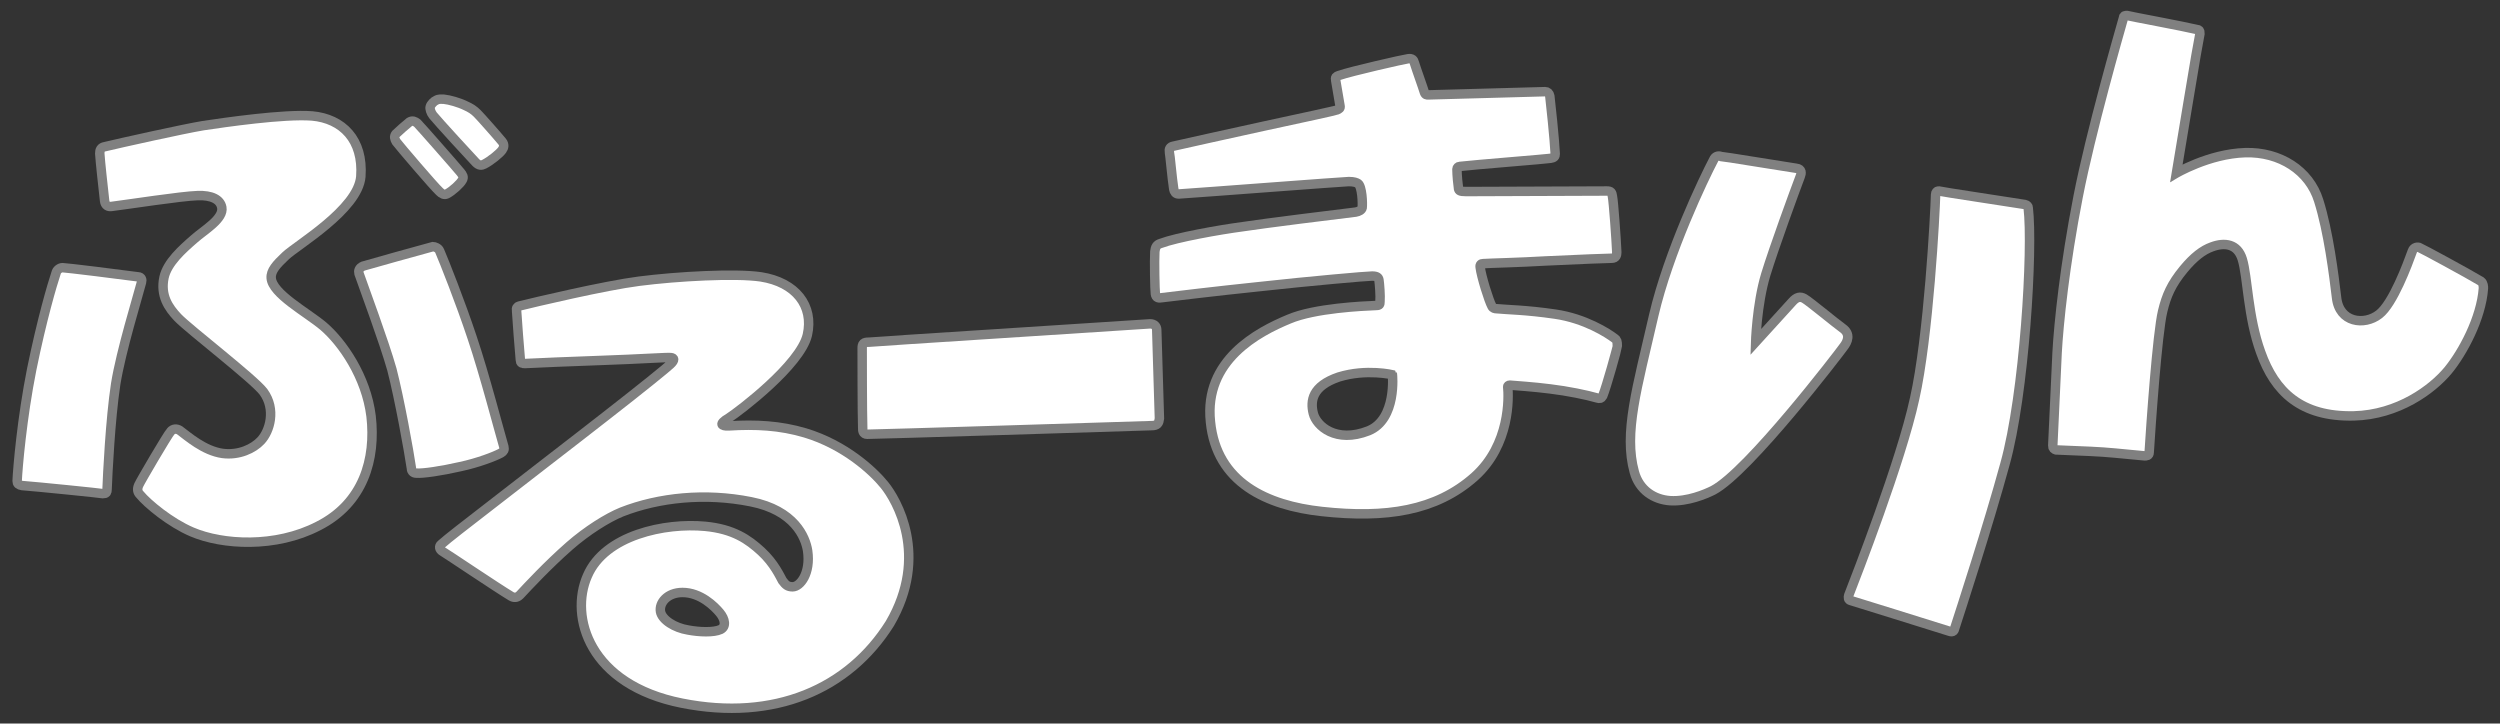
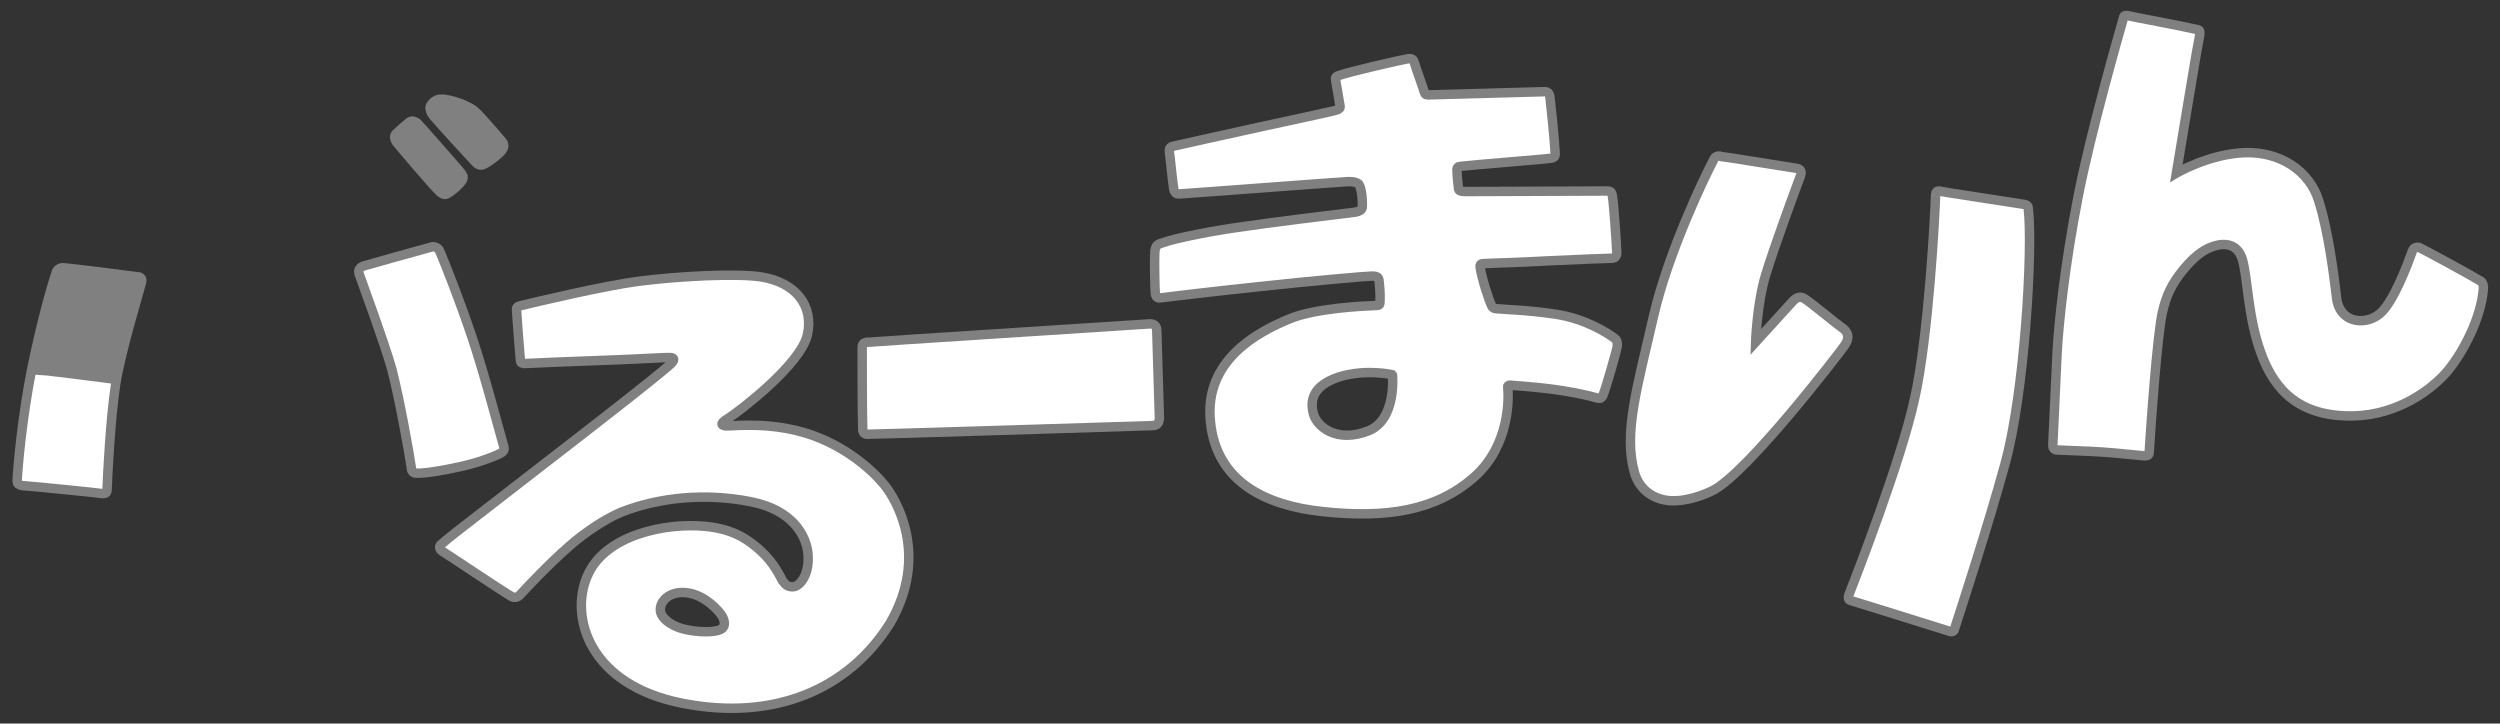
<svg xmlns="http://www.w3.org/2000/svg" version="1.1" id="レイヤー_1" x="0px" y="0px" viewBox="0 0 463 134" style="enable-background:new 0 0 463 134;" xml:space="preserve">
  <rect x="0" y="0" width="463" height="134" fill="#333333" stroke="none" />
  <style type="text/css">
	.st0{fill:#808080;stroke:#808080;stroke-width:2;stroke-miterlimit:10;}
	.st1{display:none;}
	.st2{fill:#FFFFFF;stroke:#808080;stroke-width:1.5;stroke-miterlimit:10;}
</style>
  <g id="レイヤー_2_2_">
    <g>
      <path class="st0" d="M10.5,50.6C9.8,52.7,7.9,59.1,6,68.4c-1.8,9-2.6,18.3-2.7,20.7c0,0.4,0.2,0.6,0.8,0.7    c2.7,0.2,14.5,1.4,15,1.5c0.5,0,0.6-0.2,0.6-0.6c0.1-2.7,0.6-13,1.6-19.6c1-6.2,4.1-16.2,4.8-18.9c0.1-0.3,0-0.8-0.5-0.8    c-2.9-0.4-13.4-1.7-14-1.7C11.1,49.7,10.6,50.1,10.5,50.6z" />
-       <path class="st0" d="M18.6,28.4c0.1,1.6,0.6,6.1,0.9,8.8c0.1,0.8,0.6,1,1.2,0.9c3.2-0.4,12.8-1.9,15.9-2c2.6-0.1,4.3,0.7,4.6,2.3    c0.4,2.2-3.3,4.3-5.1,5.9c-2.3,2-5,4.4-5.6,7.1c-0.7,3.3,0.8,5.5,2.5,7.3c2.1,2.2,14.1,11.4,15.9,13.8c2.4,3.3,1.2,7.4-0.5,9.2    c-1.4,1.5-4.1,2.8-7.2,2.4c-3.5-0.5-6.5-3.2-8-4.3c-0.5-0.3-1.1-0.3-1.5,0.2c-0.5,0.5-5.6,9.2-5.9,9.9c-0.3,0.7-0.2,1.2,0.2,1.6    c1.4,1.7,5.6,5.2,9.6,6.9c5.6,2.4,15.4,3,23.3-1.1c8.3-4.2,10.6-12.3,9.7-20.2c-0.9-7.3-5.3-13.6-8.8-16.6c-3.1-2.6-9.5-6-9.7-9    c-0.1-1.4,1-2.6,2.7-4.2c2.1-2,13.4-8.6,13.9-14.6c0.5-6.8-3.4-10.6-8.9-11.1c-5.2-0.4-16.2,1.2-20.2,1.8    C34,24,22.3,26.6,19.4,27.3C18.8,27.4,18.6,27.8,18.6,28.4z" />
      <path class="st0" d="M73.5,26.2c0.6,0.8,7,8.3,8,9.2c0.4,0.4,0.8,0.6,1.2,0.4c1-0.5,2.5-1.9,2.8-2.5c0.3-0.5,0.1-0.8-0.3-1.3    c-0.9-1.1-7.4-8.5-8-9.1c-0.4-0.3-0.8-0.5-1.3-0.2c-0.4,0.3-2.1,1.8-2.5,2.2C73.1,25.3,73.2,25.7,73.5,26.2z" />
      <path class="st0" d="M80.3,21.3c0.7,0.9,7.4,8.2,7.9,8.7c0.6,0.6,1,0.5,1.4,0.3c1.2-0.6,2.9-2,3.3-2.6c0.3-0.4,0.4-0.9,0-1.4    c-0.9-1.1-4-4.6-4.6-5.2s-1.2-1-2.1-1.4c-1.2-0.6-3-1.1-4-1.2c-0.4,0-0.9-0.1-1.4,0.2c-0.3,0.1-0.9,0.7-1,1.1    C79.7,20.1,79.9,20.8,80.3,21.3z" />
      <path class="st0" d="M81.3,46.5c0.9,2.1,3.8,9.4,6,16c2.3,6.8,5.1,17.6,5.9,20.3c0.1,0.5,0,0.7-0.5,1c-1.1,0.6-4.2,1.8-7.5,2.5    c-3.5,0.8-6.9,1.3-8.1,1.2c-0.6,0-0.8-0.4-0.8-0.9c-0.4-2.8-2.2-12.8-3.6-18.2c-1.5-5.3-5.1-14.9-6.1-17.8c-0.1-0.4,0-0.9,0.7-1.2    c0.6-0.2,11.4-3.2,12.9-3.6C80.4,45.8,81.1,46,81.3,46.5z" />
      <g>
        <path class="st0" d="M163.7,89.9c-2.1-2.6-7.3-7.4-14.6-9.6c-4.7-1.4-9.2-1.6-14.1-1.3c-1.5,0.1-2.2-0.5-0.1-1.7     c2-1.3,13.2-9.8,14.5-15.3c1.2-5.3-2.1-9.6-8.5-10.6c-4.7-0.7-15.5-0.1-22.5,0.8c-6.3,0.8-19.4,3.9-22.2,4.6     c-0.3,0.1-0.5,0.2-0.4,0.8c0.1,1.7,0.5,6.9,0.7,9.1c0,0.4,0.2,0.5,0.7,0.5c2.2-0.1,8.6-0.4,14.7-0.6s11.9-0.6,12.4-0.5     c0.7,0.1,0.9,0.6-0.1,1.5c-0.5,0.5-5.3,4.4-11.6,9.3c-6.9,5.4-15.4,11.9-21.8,16.9c-4.4,3.4-7.9,6.1-9,7.1     c-0.4,0.3-0.3,0.8,0.2,1.1c0.7,0.4,10.2,6.8,12.7,8.3c0.5,0.3,1,0.3,1.5-0.2c1.4-1.5,5.1-5.5,9.2-9.1c3.2-2.8,7-5.2,9.7-6.3     c6.9-2.7,15.5-3.6,24-1.9c8.1,1.6,10.2,6.6,10.6,9.2c0.6,4.2-1.4,6.8-2.9,6.8c-1,0-1.4-0.4-2-1.2c-0.4-0.7-1.5-3.2-3.9-5.4     c-2.4-2.2-5.1-4.1-10.3-4.6c-7.4-0.7-18.5,1.6-21.7,9.1c-3.3,7.5,0.3,20,17.4,23.4c17.1,3.4,30.8-2.6,38.4-14.7     C172,102.9,165.9,92.6,163.7,89.9z M133.5,116.7c-1.3,0.6-4,0.5-6.1,0.1c-2.5-0.4-4.9-1.9-5.2-3.5c-0.3-1.7,1.3-3.7,4.2-3.7     c3.4,0,6,2.6,7,3.8C134.4,114.6,134.7,116.1,133.5,116.7z" />
      </g>
      <path class="st0" d="M159.8,64.5c0,0.7,0,11.9,0.1,14.8c0,0.4,0,1,0.7,1c1.7,0,46.6-1.4,52.7-1.6c1,0,1.2-0.4,1.3-1.2    c0-0.6-0.4-13.4-0.5-16.4c0-0.6-0.4-1-1.1-1c-7.3,0.5-51.4,3.3-52.1,3.4C160,63.5,159.8,63.7,159.8,64.5z" />
      <g>
        <path class="st0" d="M299,62.8c-1.3-1-5.5-3.7-11-4.5s-8.8-0.8-10.8-1c-0.4,0-0.8-0.1-1-0.5c-0.6-1.1-2-5.6-2.2-7.3     c-0.1-0.6,0.3-0.8,0.6-0.8c1.5-0.1,6.7-0.2,11.7-0.5c6-0.3,11.8-0.5,12.2-0.5c0.7,0,0.8-0.5,0.8-1c-0.1-2.4-0.6-9.3-0.8-10.3     c-0.1-0.7-0.2-0.9-0.9-0.9c-3.7,0-23.8,0.1-26.1,0.1c-1.2,0-1.4-0.2-1.5-0.6c-0.1-0.7-0.3-2.5-0.3-3.7c0-0.3,0.3-0.6,0.6-0.6     c2.5-0.3,16.4-1.4,16.8-1.5c0.7-0.1,0.8-0.3,0.8-0.7c-0.1-2.4-0.9-10-1-10.7c-0.1-0.5-0.4-0.7-0.7-0.7c-3,0.1-18.7,0.5-21.7,0.6     c-0.3,0-0.6,0-0.8-0.5c-0.4-1.3-1.4-4-1.9-5.6c-0.1-0.4-0.3-0.7-1-0.6c-0.8,0.1-10.5,2.3-12.8,3.1c-0.5,0.2-0.6,0.2-0.5,0.8     c0.1,0.5,0.6,3.5,0.8,4.7c0.1,0.5-0.2,0.7-0.7,0.9c-0.2,0.1-6.6,1.5-13.6,3c-7.2,1.6-14.6,3.2-16.7,3.7c-0.5,0.1-0.7,0.4-0.6,1     c0.1,0.3,0.5,4.9,0.8,6.8c0.1,0.5,0.3,0.8,0.8,0.8c4.6-0.3,30.7-2.3,31.5-2.3c1,0,1.5,0.2,1.8,0.4c0.8,0.6,0.9,3.8,0.8,4.6     c-0.1,0.5-0.7,0.8-1.3,0.9c-3.4,0.4-17,2.1-20.9,2.7c-4.5,0.6-12.3,2-15.2,3.1c-0.7,0.2-0.9,0.6-1,1.4c-0.1,1.7,0,7.2,0.1,7.8     c0.1,0.7,0.5,0.7,1.1,0.6c2.5-0.3,9.9-1.2,17.6-2c10-1.1,20.3-2,21.3-2s1.3,0.3,1.4,0.8c0.1,0.6,0.3,3,0.2,4.1     c0,0.5-0.1,0.8-0.8,0.8c-2.5,0.1-11.4,0.5-16.1,2.5c-5.8,2.4-15.7,7.6-14.5,18.9c1.1,11.2,10.4,15.4,20.5,16.5     c11.9,1.3,21.1-0.1,28.2-6.4c6.6-5.9,6.3-14.7,6.1-16.6c0-0.2,0.2-0.4,0.5-0.4c1.1,0.1,4.4,0.3,7.5,0.7c3.3,0.4,6.7,1.1,8.8,1.7     c0.3,0.1,0.6,0.1,0.8-0.3c0.7-1.7,2.7-8.9,2.7-9.2C299.4,63.2,299.3,63,299,62.8z M253.5,79.9c-6.1,2.4-9.8-0.9-10.4-3.3     c-0.6-2.4-0.2-5.2,4.8-6.9c5.2-1.6,10.1-0.4,10.1-0.4S258.9,77.7,253.5,79.9z" />
      </g>
      <path class="st0" d="M317.5,29.6c-1.8,3.4-8.4,17.2-11.1,28.8c-3.1,13.5-5.6,21.8-3.6,29c0.9,3.3,3.6,5,6.5,5.2    c3.2,0.2,6.5-1.2,7.9-1.9c6.5-3.4,23.4-25.5,24.1-26.5c0.8-1,1.3-2.3-0.1-3.3s-6.2-5-7.1-5.5c-0.7-0.4-1.3-0.3-2.1,0.6    c-0.8,0.9-7,7.7-7,7.7s0.2-7.3,1.9-12.9c1.5-4.9,5.3-15.3,6.4-18.2c0.2-0.5,0.3-1.2-0.6-1.3c-3.3-0.5-13.6-2.2-14-2.2    C318.2,28.9,317.7,29.1,317.5,29.6z" />
      <path class="st0" d="M358.6,36c-0.1,3.6-1.3,26.4-3.9,37.9c-2.5,11.5-10.8,32.8-12.2,36.4c-0.1,0.4-0.1,0.7,0.3,0.8    c0.4,0.1,15.1,4.7,18.3,5.7c0.6,0.2,0.7-0.1,0.8-0.5c1.1-3.4,6.1-18.7,9.3-30.4c3.6-12.9,5.2-39.8,4.3-47.4c0-0.2-0.1-0.4-0.5-0.5    c-2.5-0.4-15.7-2.4-16-2.5C358.8,35.5,358.6,35.7,358.6,36z" />
      <path class="st0" d="M393.4,3.3c-0.8,2.8-6.1,21.3-8.4,33.1c-2.5,12.8-3.6,23.5-3.9,28.9c-0.2,4.7-0.7,14.7-0.8,17.2    c0,0.5,0.2,0.6,0.5,0.7c1.5,0.1,5.9,0.2,8.7,0.4c2.8,0.2,6.3,0.6,7.7,0.7c0.3,0,0.7,0,0.7-0.5c0.3-4.8,1.5-22.1,2.5-26.2    c0.7-2.9,1.6-5,3.9-7.8c1.9-2.3,3.6-3.6,5.3-4.2c2.4-0.9,4.9-0.6,5.8,2.4c1,3.3,1,10.6,3.4,17.2c2.6,7.3,7.4,11.9,17.1,11.7    c8.2-0.2,14.5-4.9,17.4-8.4c2.7-3.3,6.1-9.6,6.5-15.1c0-0.3,0-0.9-0.4-1.2c-2.3-1.4-11-6.1-11.3-6.2c-0.3-0.2-1-0.1-1.2,0.5    c-0.9,2.5-3.6,9.8-6.2,11.8c-2.8,2.2-7.6,1.6-8.1-3.2c-0.5-4.2-1.5-12.2-3.3-17.9c-1.7-5.5-7.1-9-13.5-8.8    c-6.7,0.2-12.9,3.9-12.9,3.9s4.3-26,4.4-26.2c0-0.3-0.1-0.5-0.4-0.5c-2.5-0.6-12.7-2.5-13-2.6C393.6,3,393.4,3,393.4,3.3z" />
    </g>
  </g>
  <g id="レイヤー_1_1_" class="st1">
</g>
  <g id="レイヤー_2_1_">
    <g>
-       <path class="st2" d="M10.5,50.6C9.8,52.7,7.9,59.1,6,68.4c-1.8,9-2.6,18.3-2.7,20.7c0,0.4,0.2,0.6,0.8,0.7    c2.7,0.2,14.5,1.4,15,1.5c0.5,0,0.6-0.2,0.6-0.6c0.1-2.7,0.6-13,1.6-19.6c1-6.2,4.1-16.2,4.8-18.9c0.1-0.3,0-0.8-0.5-0.8    c-2.9-0.4-13.4-1.7-14-1.7C11.1,49.7,10.6,50.1,10.5,50.6z" />
-       <path class="st2" d="M18.6,28.4c0.1,1.6,0.6,6.1,0.9,8.8c0.1,0.8,0.6,1,1.2,0.9c3.2-0.4,12.8-1.9,15.9-2c2.6-0.1,4.3,0.7,4.6,2.3    c0.4,2.2-3.3,4.3-5.1,5.9c-2.3,2-5,4.4-5.6,7.1c-0.7,3.3,0.8,5.5,2.5,7.3c2.1,2.2,14.1,11.4,15.9,13.8c2.4,3.3,1.2,7.4-0.5,9.2    c-1.4,1.5-4.1,2.8-7.2,2.4c-3.5-0.5-6.5-3.2-8-4.3c-0.5-0.3-1.1-0.3-1.5,0.2c-0.5,0.5-5.6,9.2-5.9,9.9c-0.3,0.7-0.2,1.2,0.2,1.6    c1.4,1.7,5.6,5.2,9.6,6.9c5.6,2.4,15.4,3,23.3-1.1c8.3-4.2,10.6-12.3,9.7-20.2c-0.9-7.3-5.3-13.6-8.8-16.6c-3.1-2.6-9.5-6-9.7-9    c-0.1-1.4,1-2.6,2.7-4.2c2.1-2,13.4-8.6,13.9-14.6c0.5-6.8-3.4-10.6-8.9-11.1c-5.2-0.4-16.2,1.2-20.2,1.8    C34,24,22.3,26.6,19.4,27.3C18.8,27.4,18.6,27.8,18.6,28.4z" />
-       <path class="st2" d="M73.5,26.2c0.6,0.8,7,8.3,8,9.2c0.4,0.4,0.8,0.6,1.2,0.4c1-0.5,2.5-1.9,2.8-2.5c0.3-0.5,0.1-0.8-0.3-1.3    c-0.9-1.1-7.4-8.5-8-9.1c-0.4-0.3-0.8-0.5-1.3-0.2c-0.4,0.3-2.1,1.8-2.5,2.2C73.1,25.3,73.2,25.7,73.5,26.2z" />
-       <path class="st2" d="M80.3,21.3c0.7,0.9,7.4,8.2,7.9,8.7c0.6,0.6,1,0.5,1.4,0.3c1.2-0.6,2.9-2,3.3-2.6c0.3-0.4,0.4-0.9,0-1.4    c-0.9-1.1-4-4.6-4.6-5.2s-1.2-1-2.1-1.4c-1.2-0.6-3-1.1-4-1.2c-0.4,0-0.9-0.1-1.4,0.2c-0.3,0.1-0.9,0.7-1,1.1    C79.7,20.1,79.9,20.8,80.3,21.3z" />
+       <path class="st2" d="M10.5,50.6C9.8,52.7,7.9,59.1,6,68.4c-1.8,9-2.6,18.3-2.7,20.7c0,0.4,0.2,0.6,0.8,0.7    c2.7,0.2,14.5,1.4,15,1.5c0.5,0,0.6-0.2,0.6-0.6c0.1-2.7,0.6-13,1.6-19.6c0.1-0.3,0-0.8-0.5-0.8    c-2.9-0.4-13.4-1.7-14-1.7C11.1,49.7,10.6,50.1,10.5,50.6z" />
      <path class="st2" d="M81.3,46.5c0.9,2.1,3.8,9.4,6,16c2.3,6.8,5.1,17.6,5.9,20.3c0.1,0.5,0,0.7-0.5,1c-1.1,0.6-4.2,1.8-7.5,2.5    c-3.5,0.8-6.9,1.3-8.1,1.2c-0.6,0-0.8-0.4-0.8-0.9c-0.4-2.8-2.2-12.8-3.6-18.2c-1.5-5.3-5.1-14.9-6.1-17.8c-0.1-0.4,0-0.9,0.7-1.2    c0.6-0.2,11.4-3.2,12.9-3.6C80.4,45.8,81.1,46,81.3,46.5z" />
      <g>
        <path class="st2" d="M163.7,89.9c-2.1-2.6-7.3-7.4-14.6-9.6c-4.7-1.4-9.2-1.6-14.1-1.3c-1.5,0.1-2.2-0.5-0.1-1.7     c2-1.3,13.2-9.8,14.5-15.3c1.2-5.3-2.1-9.6-8.5-10.6c-4.7-0.7-15.5-0.1-22.5,0.8c-6.3,0.8-19.4,3.9-22.2,4.6     c-0.3,0.1-0.5,0.2-0.4,0.8c0.1,1.7,0.5,6.9,0.7,9.1c0,0.4,0.2,0.5,0.7,0.5c2.2-0.1,8.6-0.4,14.7-0.6s11.9-0.6,12.4-0.5     c0.7,0.1,0.9,0.6-0.1,1.5c-0.5,0.5-5.3,4.4-11.6,9.3c-6.9,5.4-15.4,11.9-21.8,16.9c-4.4,3.4-7.9,6.1-9,7.1     c-0.4,0.3-0.3,0.8,0.2,1.1c0.7,0.4,10.2,6.8,12.7,8.3c0.5,0.3,1,0.3,1.5-0.2c1.4-1.5,5.1-5.5,9.2-9.1c3.2-2.8,7-5.2,9.7-6.3     c6.9-2.7,15.5-3.6,24-1.9c8.1,1.6,10.2,6.6,10.6,9.2c0.6,4.2-1.4,6.8-2.9,6.8c-1,0-1.4-0.4-2-1.2c-0.4-0.7-1.5-3.2-3.9-5.4     c-2.4-2.2-5.1-4.1-10.3-4.6c-7.4-0.7-18.5,1.6-21.7,9.1c-3.3,7.5,0.3,20,17.4,23.4c17.1,3.4,30.8-2.6,38.4-14.7     C172,102.9,165.9,92.6,163.7,89.9z M133.5,116.7c-1.3,0.6-4,0.5-6.1,0.1c-2.5-0.4-4.9-1.9-5.2-3.5c-0.3-1.7,1.3-3.7,4.2-3.7     c3.4,0,6,2.6,7,3.8C134.4,114.6,134.7,116.1,133.5,116.7z" />
      </g>
      <path class="st2" d="M159.8,64.5c0,0.7,0,11.9,0.1,14.8c0,0.4,0,1,0.7,1c1.7,0,46.6-1.4,52.7-1.6c1,0,1.2-0.4,1.3-1.2    c0-0.6-0.4-13.4-0.5-16.4c0-0.6-0.4-1-1.1-1c-7.3,0.5-51.4,3.3-52.1,3.4C160,63.5,159.8,63.7,159.8,64.5z" />
      <g>
        <path class="st2" d="M299,62.8c-1.3-1-5.5-3.7-11-4.5s-8.8-0.8-10.8-1c-0.4,0-0.8-0.1-1-0.5c-0.6-1.1-2-5.6-2.2-7.3     c-0.1-0.6,0.3-0.8,0.6-0.8c1.5-0.1,6.7-0.2,11.7-0.5c6-0.3,11.8-0.5,12.2-0.5c0.7,0,0.8-0.5,0.8-1c-0.1-2.4-0.6-9.3-0.8-10.3     c-0.1-0.7-0.2-0.9-0.9-0.9c-3.7,0-23.8,0.1-26.1,0.1c-1.2,0-1.4-0.2-1.5-0.6c-0.1-0.7-0.3-2.5-0.3-3.7c0-0.3,0.3-0.6,0.6-0.6     c2.5-0.3,16.4-1.4,16.8-1.5c0.7-0.1,0.8-0.3,0.8-0.7c-0.1-2.4-0.9-10-1-10.7c-0.1-0.5-0.4-0.7-0.7-0.7c-3,0.1-18.7,0.5-21.7,0.6     c-0.3,0-0.6,0-0.8-0.5c-0.4-1.3-1.4-4-1.9-5.6c-0.1-0.4-0.3-0.7-1-0.6c-0.8,0.1-10.5,2.3-12.8,3.1c-0.5,0.2-0.6,0.2-0.5,0.8     c0.1,0.5,0.6,3.5,0.8,4.7c0.1,0.5-0.2,0.7-0.7,0.9c-0.2,0.1-6.6,1.5-13.6,3c-7.2,1.6-14.6,3.2-16.7,3.7c-0.5,0.1-0.7,0.4-0.6,1     c0.1,0.3,0.5,4.9,0.8,6.8c0.1,0.5,0.3,0.8,0.8,0.8c4.6-0.3,30.7-2.3,31.5-2.3c1,0,1.5,0.2,1.8,0.4c0.8,0.6,0.9,3.8,0.8,4.6     c-0.1,0.5-0.7,0.8-1.3,0.9c-3.4,0.4-17,2.1-20.9,2.7c-4.5,0.6-12.3,2-15.2,3.1c-0.7,0.2-0.9,0.6-1,1.4c-0.1,1.7,0,7.2,0.1,7.8     c0.1,0.7,0.5,0.7,1.1,0.6c2.5-0.3,9.9-1.2,17.6-2c10-1.1,20.3-2,21.3-2s1.3,0.3,1.4,0.8c0.1,0.6,0.3,3,0.2,4.1     c0,0.5-0.1,0.8-0.8,0.8c-2.5,0.1-11.4,0.5-16.1,2.5c-5.8,2.4-15.7,7.6-14.5,18.9c1.1,11.2,10.4,15.4,20.5,16.5     c11.9,1.3,21.1-0.1,28.2-6.4c6.6-5.9,6.3-14.7,6.1-16.6c0-0.2,0.2-0.4,0.5-0.4c1.1,0.1,4.4,0.3,7.5,0.7c3.3,0.4,6.7,1.1,8.8,1.7     c0.3,0.1,0.6,0.1,0.8-0.3c0.7-1.7,2.7-8.9,2.7-9.2C299.4,63.2,299.3,63,299,62.8z M253.5,79.9c-6.1,2.4-9.8-0.9-10.4-3.3     c-0.6-2.4-0.2-5.2,4.8-6.9c5.2-1.6,10.1-0.4,10.1-0.4S258.9,77.7,253.5,79.9z" />
      </g>
      <path class="st2" d="M317.5,29.6c-1.8,3.4-8.4,17.2-11.1,28.8c-3.1,13.5-5.6,21.8-3.6,29c0.9,3.3,3.6,5,6.5,5.2    c3.2,0.2,6.5-1.2,7.9-1.9c6.5-3.4,23.4-25.5,24.1-26.5c0.8-1,1.3-2.3-0.1-3.3s-6.2-5-7.1-5.5c-0.7-0.4-1.3-0.3-2.1,0.6    c-0.8,0.9-7,7.7-7,7.7s0.2-7.3,1.9-12.9c1.5-4.9,5.3-15.3,6.4-18.2c0.2-0.5,0.3-1.2-0.6-1.3c-3.3-0.5-13.6-2.2-14-2.2    C318.2,28.9,317.7,29.1,317.5,29.6z" />
      <path class="st2" d="M358.6,36c-0.1,3.6-1.3,26.4-3.9,37.9c-2.5,11.5-10.8,32.8-12.2,36.4c-0.1,0.4-0.1,0.7,0.3,0.8    c0.4,0.1,15.1,4.7,18.3,5.7c0.6,0.2,0.7-0.1,0.8-0.5c1.1-3.4,6.1-18.7,9.3-30.4c3.6-12.9,5.2-39.8,4.3-47.4c0-0.2-0.1-0.4-0.5-0.5    c-2.5-0.4-15.7-2.4-16-2.5C358.8,35.5,358.6,35.7,358.6,36z" />
      <path class="st2" d="M393.4,3.3c-0.8,2.8-6.1,21.3-8.4,33.1c-2.5,12.8-3.6,23.5-3.9,28.9c-0.2,4.7-0.7,14.7-0.8,17.2    c0,0.5,0.2,0.6,0.5,0.7c1.5,0.1,5.9,0.2,8.7,0.4c2.8,0.2,6.3,0.6,7.7,0.7c0.3,0,0.7,0,0.7-0.5c0.3-4.8,1.5-22.1,2.5-26.2    c0.7-2.9,1.6-5,3.9-7.8c1.9-2.3,3.6-3.6,5.3-4.2c2.4-0.9,4.9-0.6,5.8,2.4c1,3.3,1,10.6,3.4,17.2c2.6,7.3,7.4,11.9,17.1,11.7    c8.2-0.2,14.5-4.9,17.4-8.4c2.7-3.3,6.1-9.6,6.5-15.1c0-0.3,0-0.9-0.4-1.2c-2.3-1.4-11-6.1-11.3-6.2c-0.3-0.2-1-0.1-1.2,0.5    c-0.9,2.5-3.6,9.8-6.2,11.8c-2.8,2.2-7.6,1.6-8.1-3.2c-0.5-4.2-1.5-12.2-3.3-17.9c-1.7-5.5-7.1-9-13.5-8.8    c-6.7,0.2-12.9,3.9-12.9,3.9s4.3-26,4.4-26.2c0-0.3-0.1-0.5-0.4-0.5c-2.5-0.6-12.7-2.5-13-2.6C393.6,3,393.4,3,393.4,3.3z" />
    </g>
  </g>
</svg>